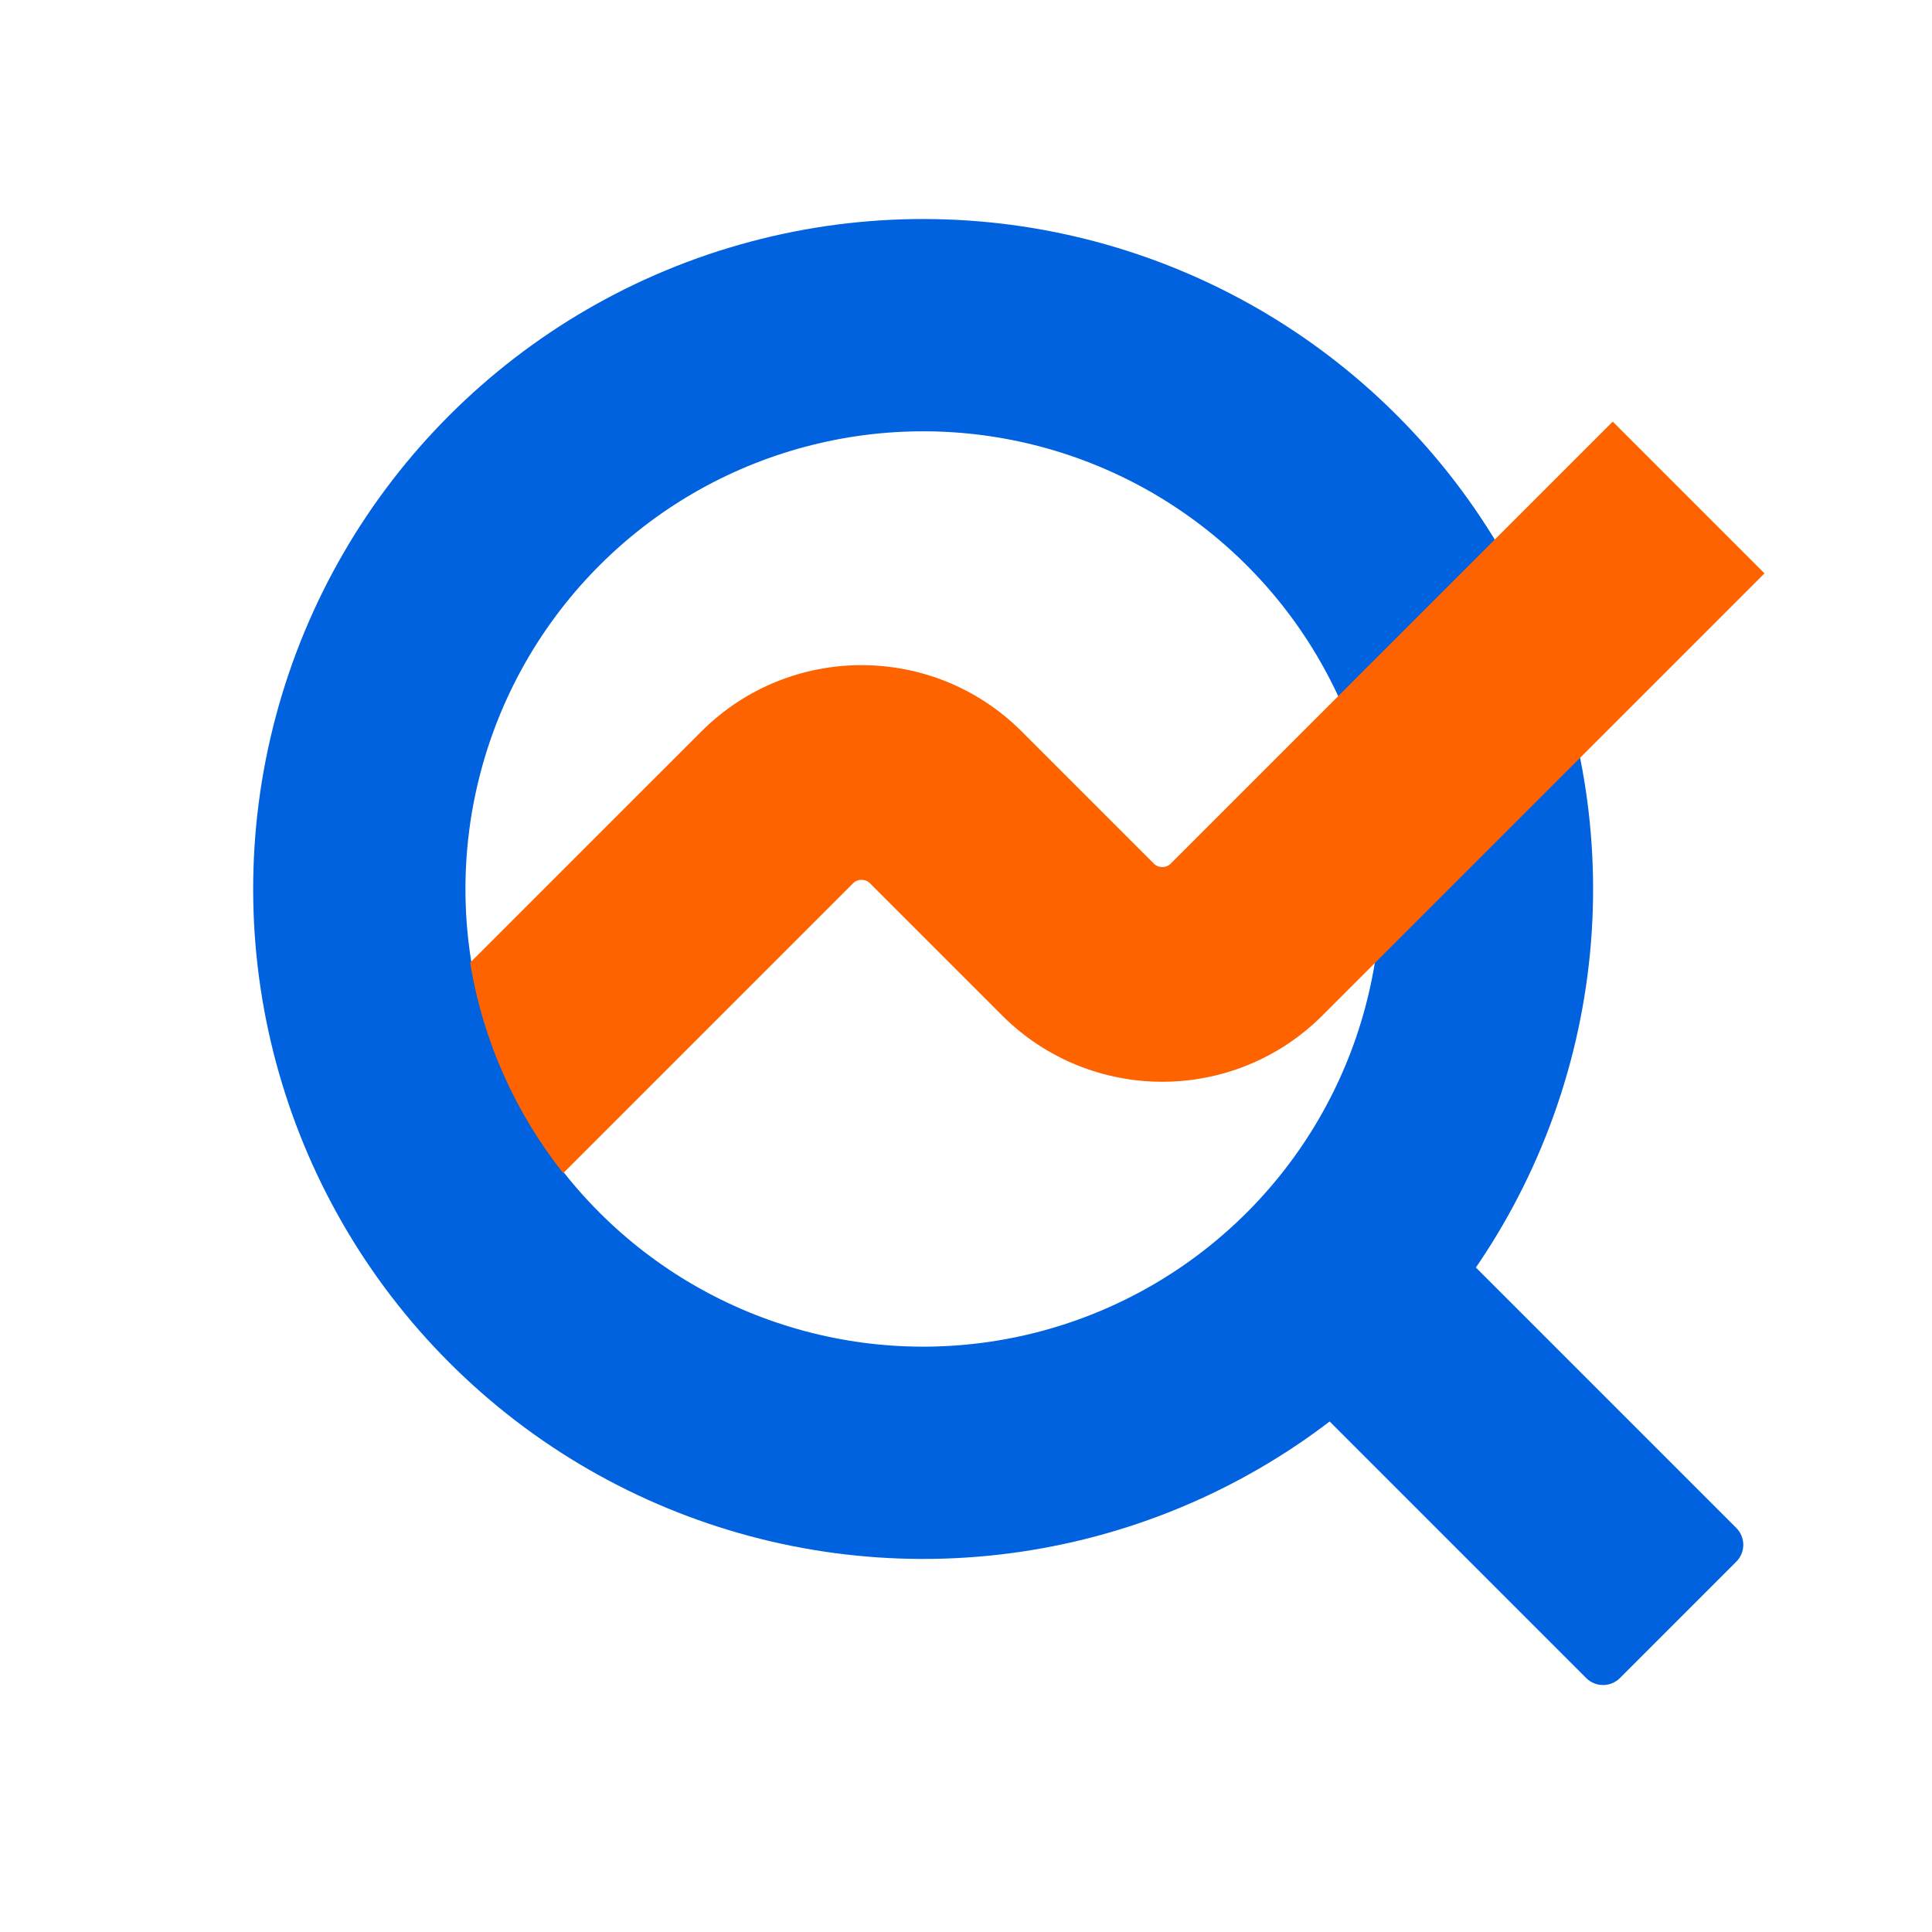
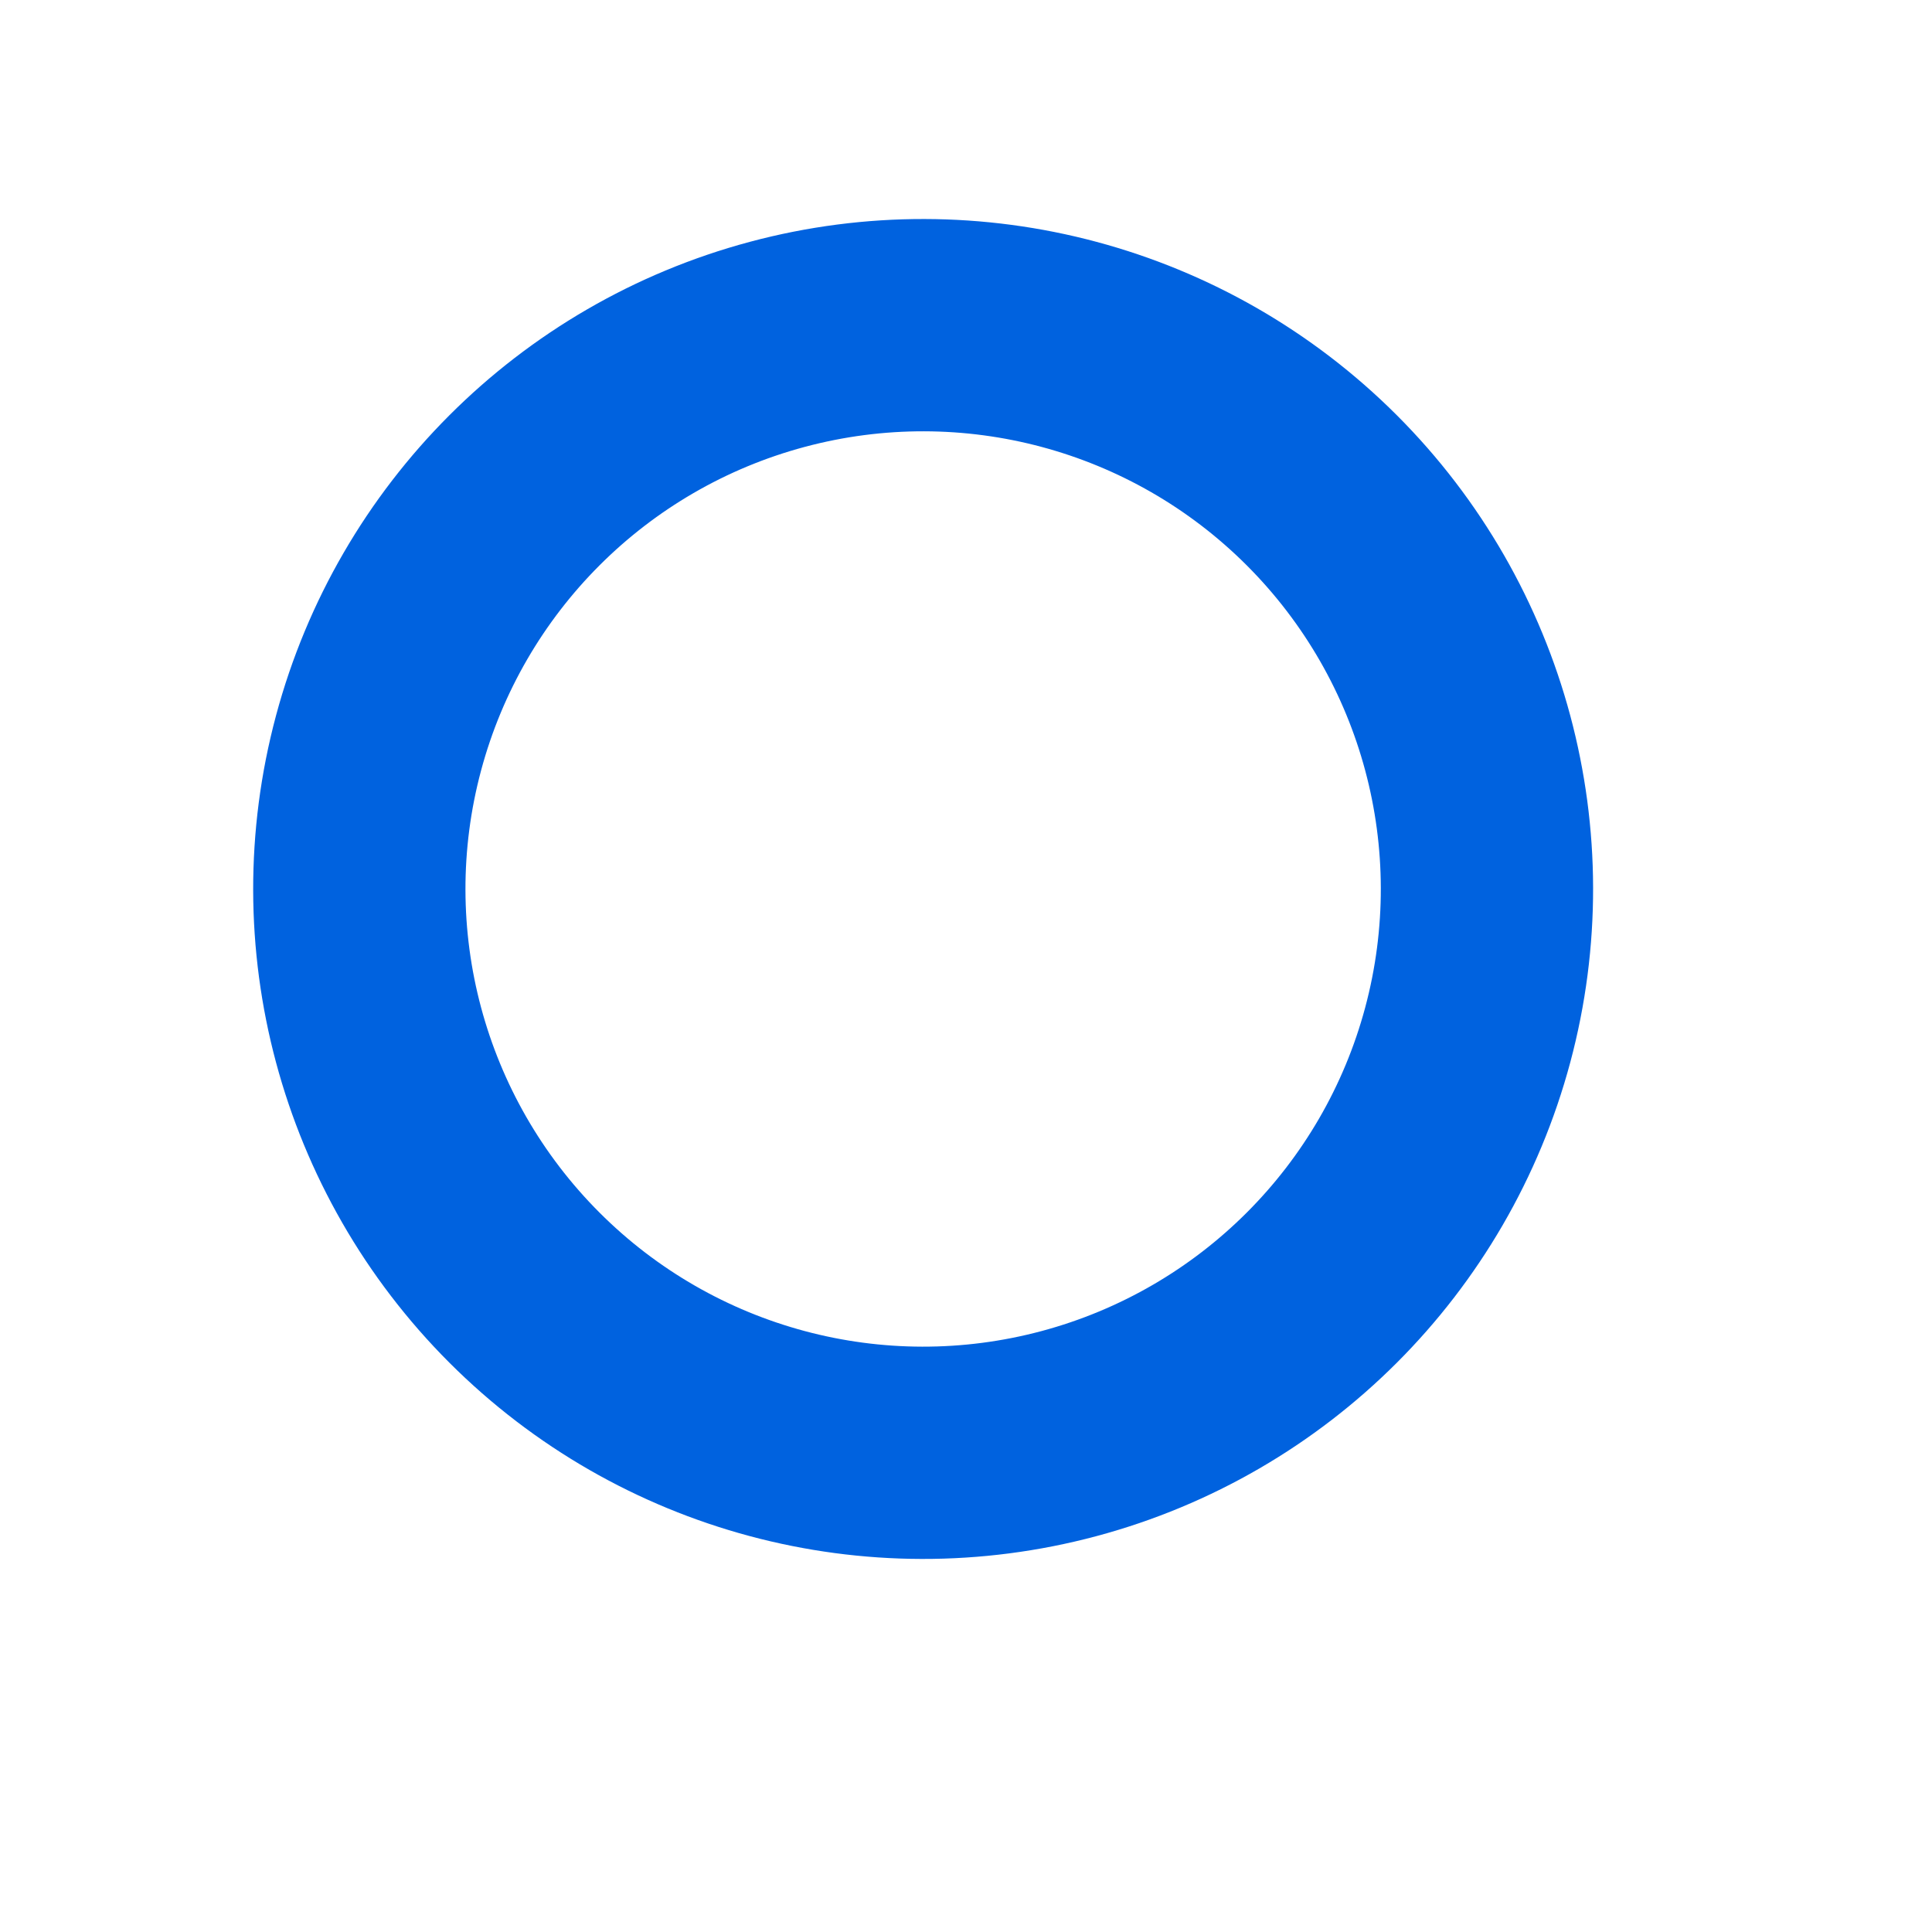
<svg xmlns="http://www.w3.org/2000/svg" width="81" height="81" viewBox="0 0 81 81" fill="none">
  <circle cx="38.703" cy="37.271" r="23.638" transform="rotate(-45 38.703 37.271)" stroke="#0062DF" stroke-width="8.9" />
-   <path fill-rule="evenodd" clip-rule="evenodd" d="M67.916 70.353C67.525 70.743 66.892 70.743 66.502 70.353L52.28 56.13C51.889 55.74 51.889 55.107 52.28 54.716L57.159 49.837C57.549 49.447 58.182 49.447 58.573 49.837L72.795 64.059C73.186 64.45 73.186 65.083 72.795 65.474L67.916 70.353Z" fill="#0062DF" />
-   <path fill-rule="evenodd" clip-rule="evenodd" d="M23.614 49.185C21.625 46.676 20.249 43.658 19.712 40.359L29.403 30.669C33.113 26.959 39.128 26.959 42.838 30.669L48.376 36.207C48.571 36.402 48.888 36.402 49.083 36.207L67.614 17.676L73.978 24.04L55.447 42.571C51.737 46.281 45.722 46.281 42.012 42.571L36.474 37.032C36.279 36.837 35.962 36.837 35.767 37.032L23.614 49.185Z" fill="#FF6300" />
</svg>